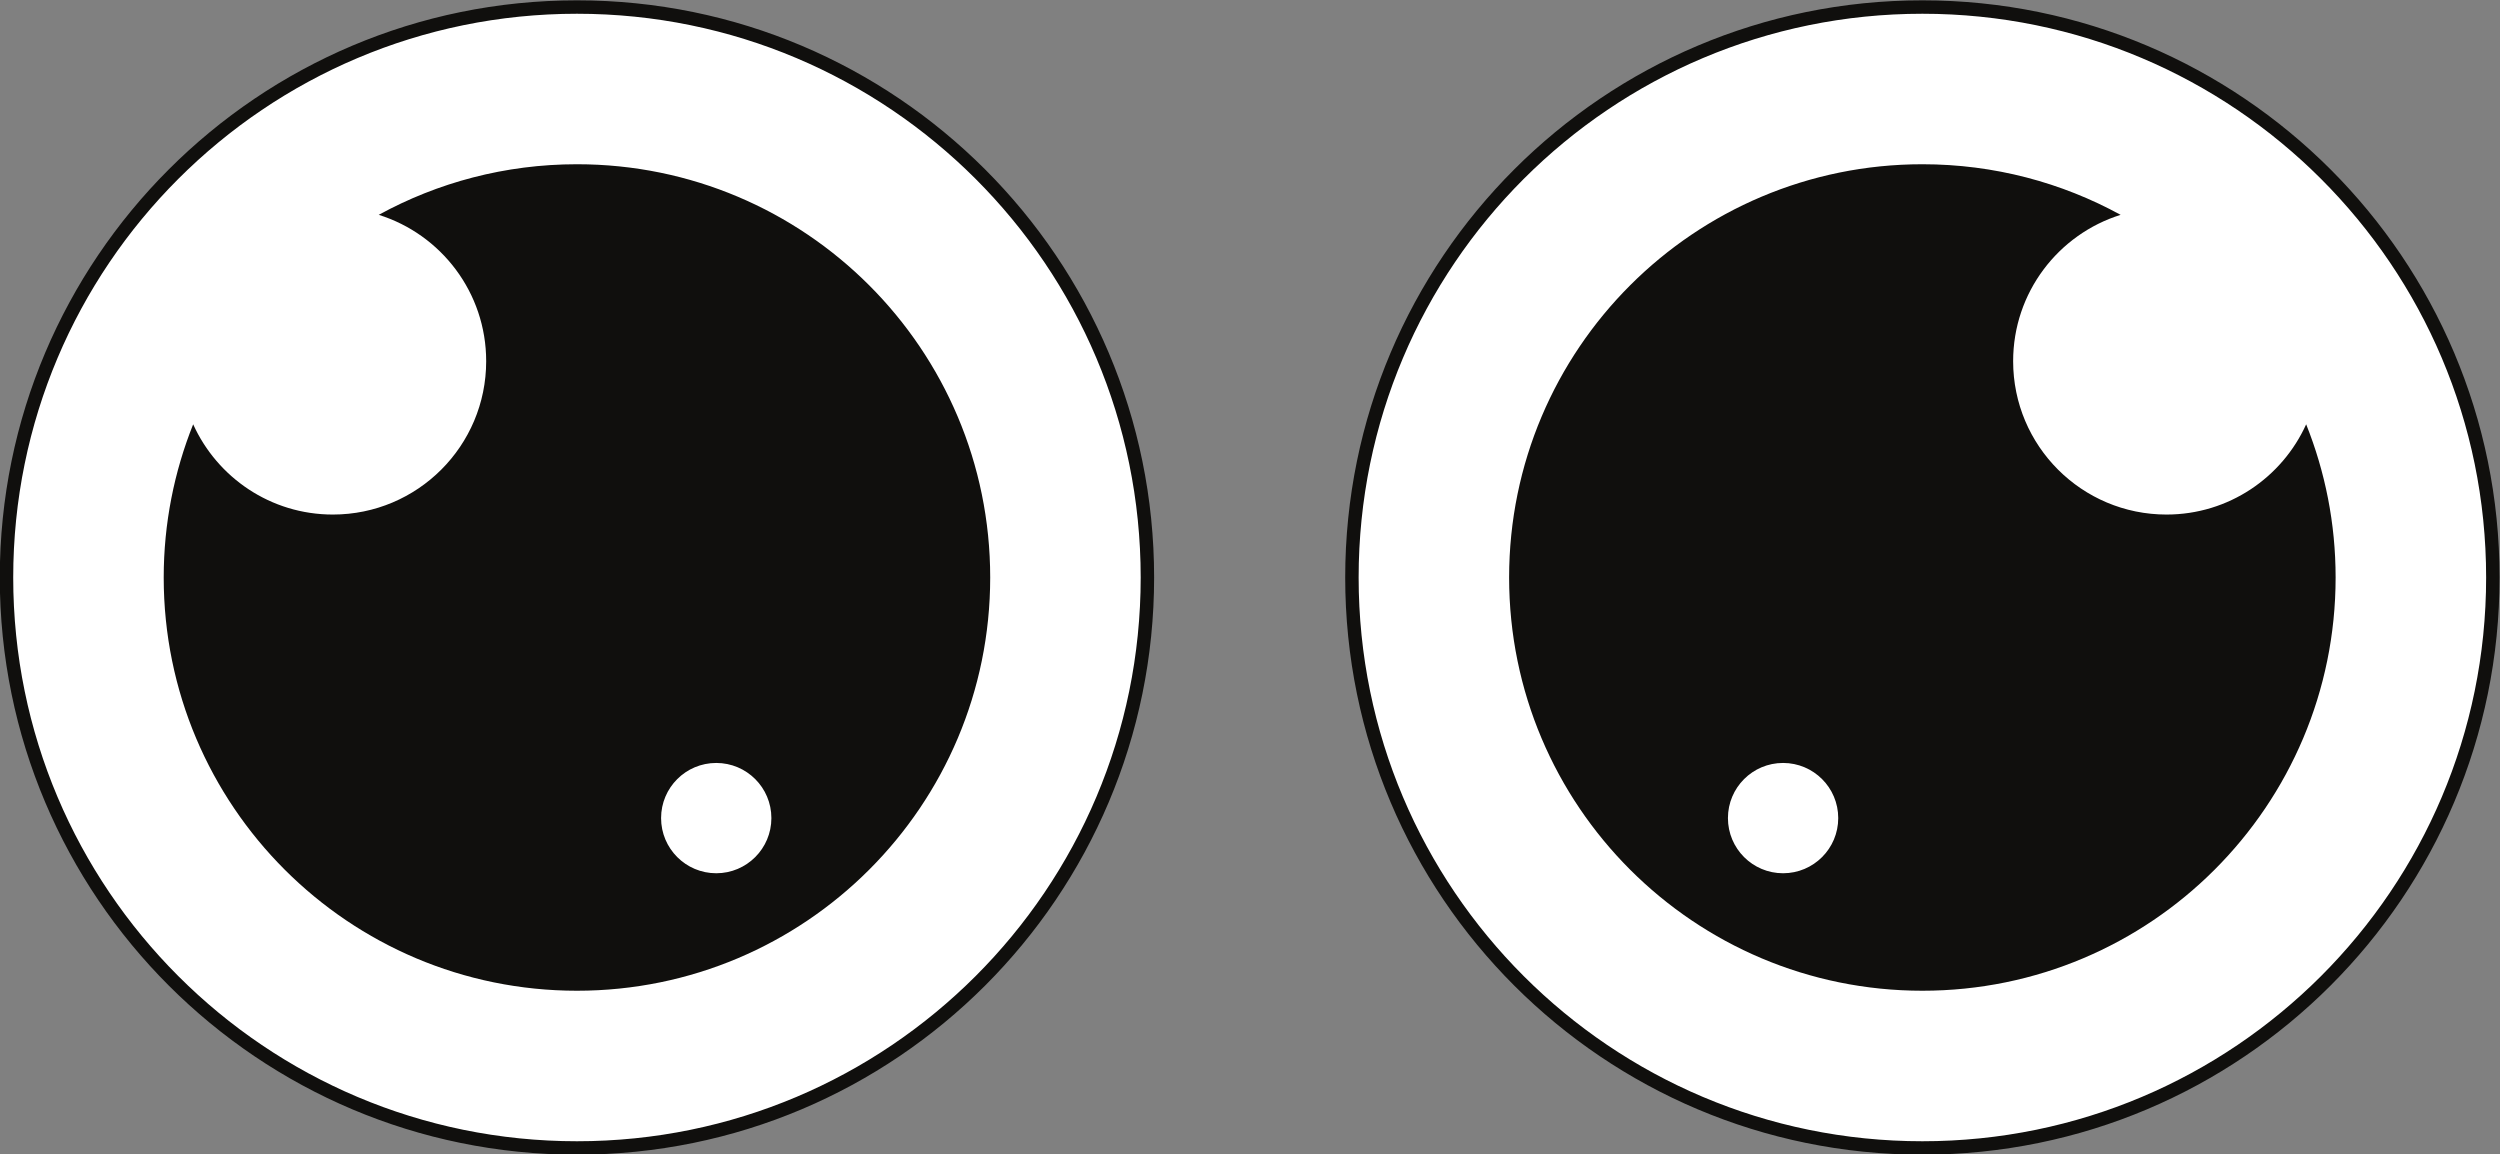
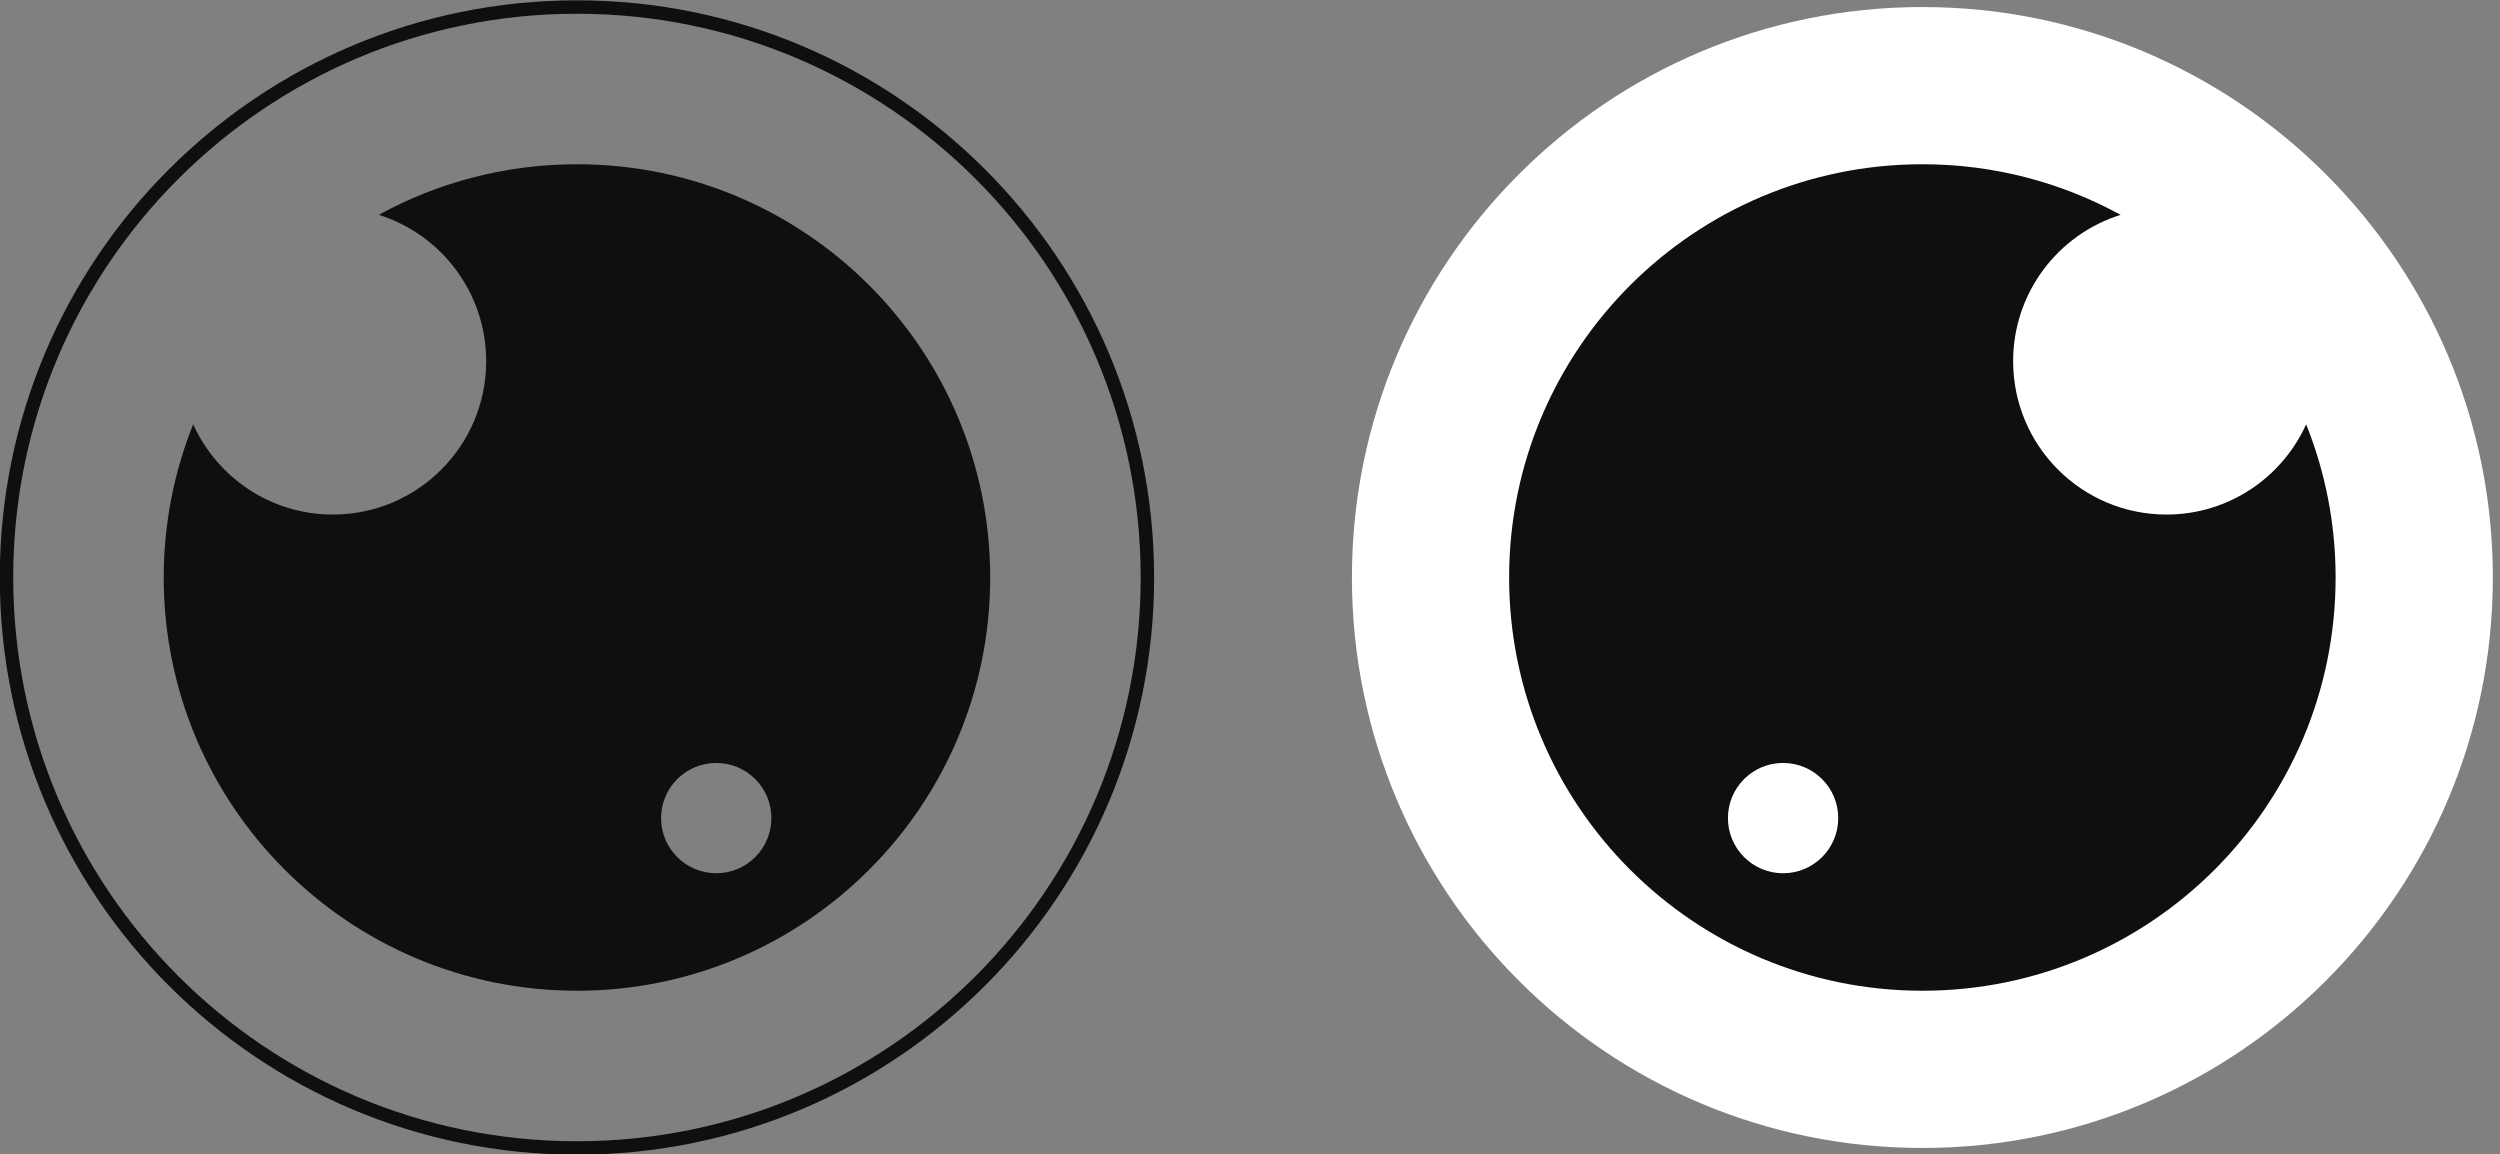
<svg xmlns="http://www.w3.org/2000/svg" height="171.9" preserveAspectRatio="xMidYMid meet" version="1.0" viewBox="26.5 126.6 372.3 171.9" width="372.3" zoomAndPan="magnify">
  <rect x="26.5" y="126.6" width="372.3" height="171.9" fill="#808080" stroke="none" />
  <defs>
    <clipPath id="a">
-       <path d="M 199 99 L 425.199 99 L 425.199 326 L 199 326 Z M 199 99" />
-     </clipPath>
+       </clipPath>
  </defs>
  <g>
    <g id="change1_1">
-       <path d="M 27.469 212.602 C 27.469 259.52 65.5 297.555 112.422 297.555 C 159.34 297.555 197.371 259.52 197.371 212.602 C 197.371 165.684 159.34 127.648 112.422 127.648 C 65.5 127.648 27.469 165.684 27.469 212.602" fill="#fff" />
-     </g>
+       </g>
    <path d="M 274.688 2125.984 C 274.688 1656.805 655 1276.453 1124.219 1276.453 C 1593.398 1276.453 1973.711 1656.805 1973.711 2125.984 C 1973.711 2595.164 1593.398 2975.516 1124.219 2975.516 C 655 2975.516 274.688 2595.164 274.688 2125.984 Z M 274.688 2125.984" fill="none" stroke="#100f0d" stroke-miterlimit="10" stroke-width="20" transform="matrix(.1 0 0 -.1 0 425.2)" />
    <g id="change2_1">
      <path d="M 133.164 256.645 C 128.629 256.645 124.949 252.965 124.949 248.43 C 124.949 243.895 128.629 240.219 133.164 240.219 C 137.699 240.219 141.375 243.895 141.375 248.43 C 141.375 252.965 137.699 256.645 133.164 256.645 Z M 112.422 151.059 C 101.723 151.059 91.664 153.793 82.902 158.594 C 92.176 161.5 98.902 170.156 98.902 180.391 C 98.902 193.004 88.68 203.227 76.066 203.227 C 66.805 203.227 58.852 197.707 55.266 189.789 C 52.445 196.844 50.879 204.535 50.879 212.602 C 50.879 246.59 78.434 274.141 112.422 274.141 C 146.406 274.141 173.961 246.59 173.961 212.602 C 173.961 178.613 146.406 151.059 112.422 151.059" fill="#100f0d" />
    </g>
    <g id="change1_2">
      <path d="M 397.734 212.602 C 397.734 259.52 359.699 297.555 312.781 297.555 C 265.863 297.555 227.828 259.52 227.828 212.602 C 227.828 165.684 265.863 127.648 312.781 127.648 C 359.699 127.648 397.734 165.684 397.734 212.602" fill="#fff" />
    </g>
    <g clip-path="url(#a)">
      <path d="M 3977.344 2125.984 C 3977.344 1656.805 3596.992 1276.453 3127.812 1276.453 C 2658.633 1276.453 2278.281 1656.805 2278.281 2125.984 C 2278.281 2595.164 2658.633 2975.516 3127.812 2975.516 C 3596.992 2975.516 3977.344 2595.164 3977.344 2125.984 Z M 3977.344 2125.984" fill="none" stroke="#100f0d" stroke-miterlimit="10" stroke-width="20" transform="matrix(.1 0 0 -.1 0 425.2)" />
    </g>
    <g id="change2_2">
      <path d="M 283.824 248.43 C 283.824 243.895 287.5 240.219 292.035 240.219 C 296.574 240.219 300.25 243.895 300.25 248.43 C 300.25 252.965 296.574 256.645 292.035 256.645 C 287.5 256.645 283.824 252.965 283.824 248.43 Z M 251.238 212.602 C 251.238 246.59 278.793 274.141 312.781 274.141 C 346.77 274.141 374.32 246.59 374.32 212.602 C 374.32 204.535 372.754 196.844 369.934 189.789 C 366.348 197.707 358.395 203.227 349.137 203.227 C 336.52 203.227 326.297 193.004 326.297 180.391 C 326.297 170.156 333.023 161.5 342.301 158.594 C 333.535 153.793 323.477 151.059 312.781 151.059 C 278.793 151.059 251.238 178.613 251.238 212.602" fill="#100f0d" />
    </g>
  </g>
</svg>